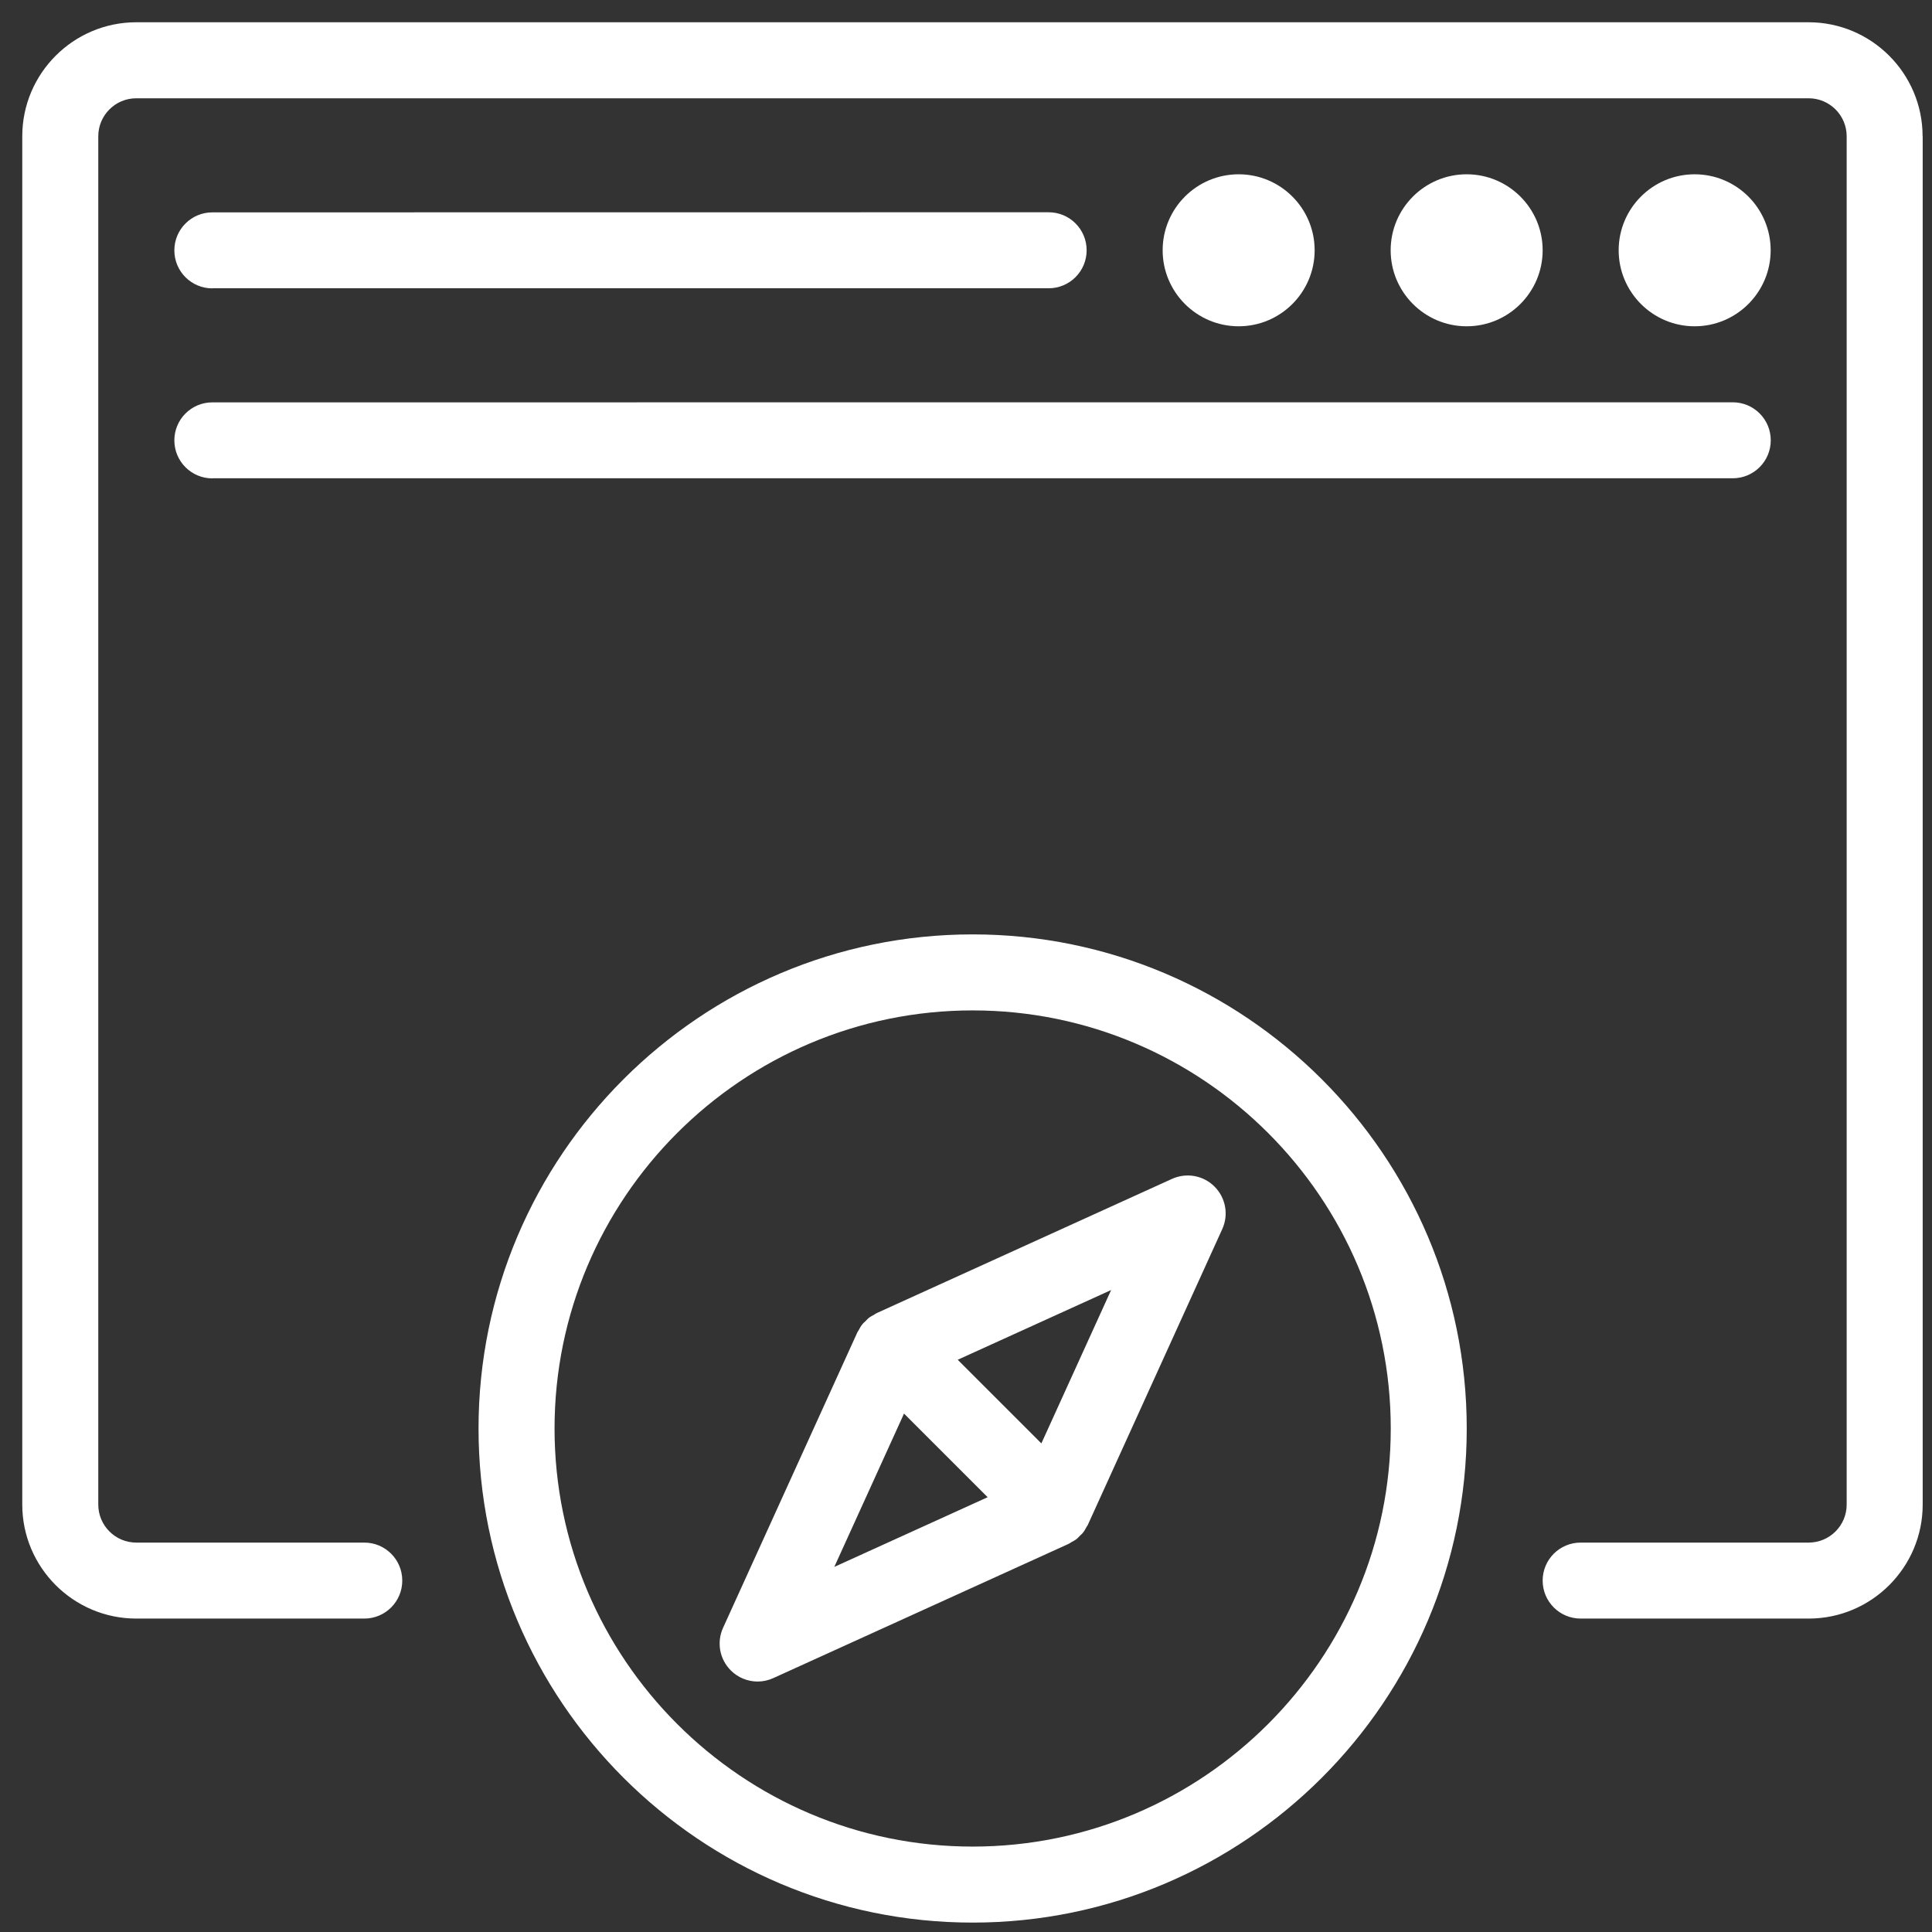
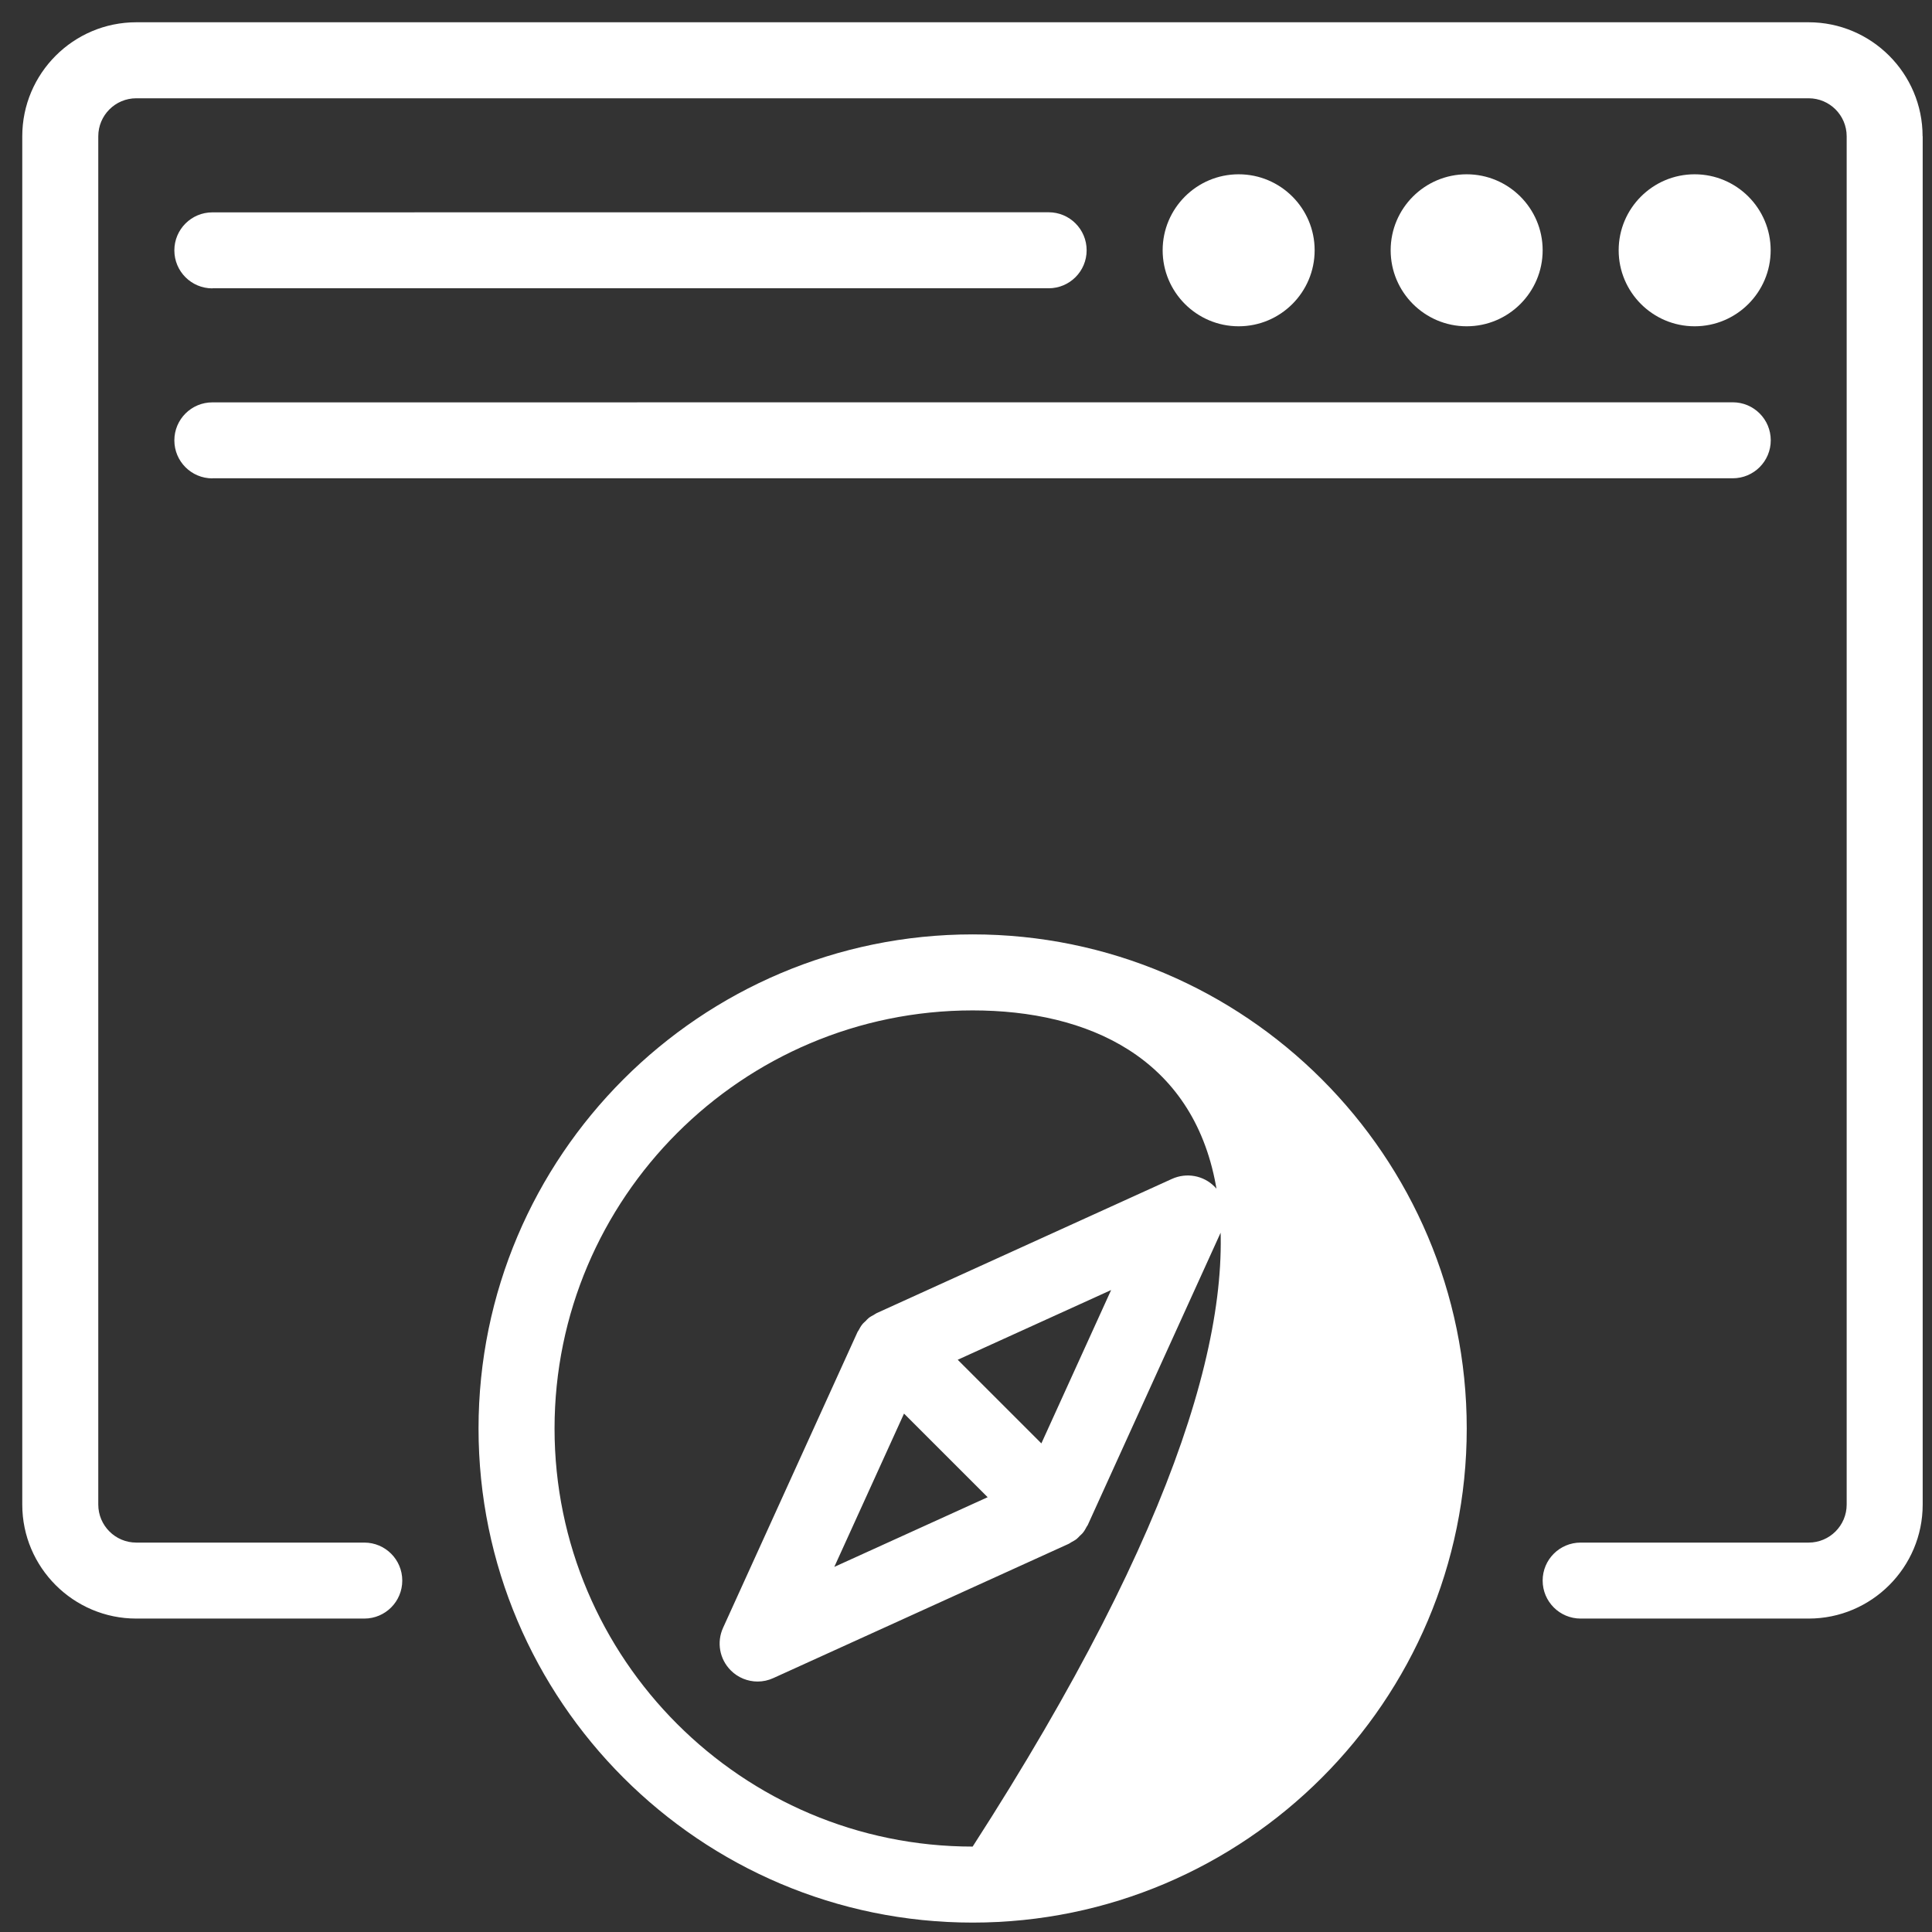
<svg xmlns="http://www.w3.org/2000/svg" width="61" height="61" viewBox="0 0 61 61" fill="none">
  <rect x="0" y="0" width="61" height="61" fill="#333333" stroke="none" />
-   <path d="M60.706 4.303V47.505C60.706 49.489 59.09 51.104 57.106 51.104H49.907C49.244 51.104 48.707 50.568 48.707 49.904C48.707 49.241 49.244 48.705 49.907 48.705H57.106C57.769 48.705 58.306 48.166 58.306 47.505V4.303C58.306 3.642 57.769 3.103 57.106 3.103H4.303C3.639 3.103 3.103 3.642 3.103 4.303V47.505C3.103 48.165 3.639 48.705 4.303 48.705H11.502C12.165 48.705 12.701 49.241 12.701 49.904C12.701 50.568 12.165 51.104 11.502 51.104H4.303C2.318 51.104 0.703 49.489 0.703 47.505V4.303C0.703 2.318 2.318 0.703 4.303 0.703H57.103C59.088 0.703 60.703 2.318 60.703 4.303H60.706ZM55.906 7.902C55.906 6.578 54.83 5.503 53.506 5.503C52.183 5.503 51.107 6.578 51.107 7.902C51.107 9.226 52.183 10.302 53.506 10.302C54.83 10.302 55.906 9.226 55.906 7.902ZM48.707 7.902C48.707 6.578 47.631 5.503 46.308 5.503C44.984 5.503 43.908 6.578 43.908 7.902C43.908 9.226 44.984 10.302 46.308 10.302C47.631 10.302 48.707 9.226 48.707 7.902ZM41.508 7.902C41.508 6.578 40.433 5.503 39.109 5.503C37.785 5.503 36.709 6.578 36.709 7.902C36.709 9.226 37.785 10.302 39.109 10.302C40.433 10.302 41.508 9.226 41.508 7.902ZM6.708 9.102H33.109C33.773 9.102 34.309 8.565 34.309 7.902C34.309 7.239 33.773 6.702 33.109 6.702L6.705 6.705C6.042 6.705 5.505 7.242 5.505 7.905C5.505 8.568 6.042 9.105 6.705 9.105L6.708 9.102ZM6.708 15.101H54.709C55.372 15.101 55.909 14.565 55.909 13.902C55.909 13.238 55.372 12.702 54.709 12.702L6.705 12.704C6.042 12.704 5.505 13.241 5.505 13.904C5.505 14.567 6.042 15.104 6.705 15.104L6.708 15.101ZM15.109 45.103C15.109 36.502 22.109 29.502 30.71 29.502C39.311 29.502 46.31 36.502 46.31 45.103C46.31 53.704 39.311 60.703 30.71 60.703C22.109 60.703 15.109 53.704 15.109 45.103ZM17.509 45.103C17.509 52.38 23.432 58.303 30.71 58.303C37.987 58.303 43.911 52.38 43.911 45.103C43.911 37.825 37.987 31.902 30.71 31.902C23.433 31.902 17.509 37.825 17.509 45.103ZM23.073 52.74C22.718 52.385 22.622 51.851 22.83 51.395L27.07 42.067C27.07 42.067 27.07 42.065 27.072 42.062V42.06C27.085 42.037 27.1 42.017 27.113 41.996C27.146 41.933 27.179 41.872 27.224 41.817C27.255 41.776 27.293 41.746 27.331 41.71C27.363 41.677 27.391 41.642 27.427 41.614C27.477 41.574 27.533 41.546 27.589 41.515C27.617 41.5 27.639 41.48 27.67 41.465L27.675 41.462L37.003 37.222C37.461 37.015 37.995 37.111 38.347 37.465C38.702 37.82 38.798 38.354 38.59 38.809L34.35 48.138C34.35 48.138 34.35 48.14 34.348 48.143V48.145C34.335 48.168 34.32 48.188 34.307 48.209C34.274 48.272 34.241 48.333 34.196 48.388C34.166 48.429 34.127 48.459 34.09 48.495C34.057 48.528 34.029 48.563 33.993 48.591C33.943 48.631 33.887 48.659 33.831 48.69C33.803 48.705 33.781 48.725 33.75 48.74L33.745 48.743L24.417 52.983C24.258 53.056 24.088 53.092 23.921 53.092C23.61 53.092 23.301 52.97 23.073 52.74ZM30.239 42.933L32.88 45.573L35.082 40.731L30.237 42.933L30.239 42.933ZM26.339 49.474L31.184 47.272L28.543 44.632L26.341 49.474L26.339 49.474Z" fill="white" />
+   <path d="M60.706 4.303V47.505C60.706 49.489 59.09 51.104 57.106 51.104H49.907C49.244 51.104 48.707 50.568 48.707 49.904C48.707 49.241 49.244 48.705 49.907 48.705H57.106C57.769 48.705 58.306 48.166 58.306 47.505V4.303C58.306 3.642 57.769 3.103 57.106 3.103H4.303C3.639 3.103 3.103 3.642 3.103 4.303V47.505C3.103 48.165 3.639 48.705 4.303 48.705H11.502C12.165 48.705 12.701 49.241 12.701 49.904C12.701 50.568 12.165 51.104 11.502 51.104H4.303C2.318 51.104 0.703 49.489 0.703 47.505V4.303C0.703 2.318 2.318 0.703 4.303 0.703H57.103C59.088 0.703 60.703 2.318 60.703 4.303H60.706ZM55.906 7.902C55.906 6.578 54.83 5.503 53.506 5.503C52.183 5.503 51.107 6.578 51.107 7.902C51.107 9.226 52.183 10.302 53.506 10.302C54.83 10.302 55.906 9.226 55.906 7.902ZM48.707 7.902C48.707 6.578 47.631 5.503 46.308 5.503C44.984 5.503 43.908 6.578 43.908 7.902C43.908 9.226 44.984 10.302 46.308 10.302C47.631 10.302 48.707 9.226 48.707 7.902ZM41.508 7.902C41.508 6.578 40.433 5.503 39.109 5.503C37.785 5.503 36.709 6.578 36.709 7.902C36.709 9.226 37.785 10.302 39.109 10.302C40.433 10.302 41.508 9.226 41.508 7.902ZM6.708 9.102H33.109C33.773 9.102 34.309 8.565 34.309 7.902C34.309 7.239 33.773 6.702 33.109 6.702L6.705 6.705C6.042 6.705 5.505 7.242 5.505 7.905C5.505 8.568 6.042 9.105 6.705 9.105L6.708 9.102ZM6.708 15.101H54.709C55.372 15.101 55.909 14.565 55.909 13.902C55.909 13.238 55.372 12.702 54.709 12.702L6.705 12.704C6.042 12.704 5.505 13.241 5.505 13.904C5.505 14.567 6.042 15.104 6.705 15.104L6.708 15.101ZM15.109 45.103C15.109 36.502 22.109 29.502 30.71 29.502C39.311 29.502 46.31 36.502 46.31 45.103C46.31 53.704 39.311 60.703 30.71 60.703C22.109 60.703 15.109 53.704 15.109 45.103ZM17.509 45.103C17.509 52.38 23.432 58.303 30.71 58.303C43.911 37.825 37.987 31.902 30.71 31.902C23.433 31.902 17.509 37.825 17.509 45.103ZM23.073 52.74C22.718 52.385 22.622 51.851 22.83 51.395L27.07 42.067C27.07 42.067 27.07 42.065 27.072 42.062V42.06C27.085 42.037 27.1 42.017 27.113 41.996C27.146 41.933 27.179 41.872 27.224 41.817C27.255 41.776 27.293 41.746 27.331 41.71C27.363 41.677 27.391 41.642 27.427 41.614C27.477 41.574 27.533 41.546 27.589 41.515C27.617 41.5 27.639 41.48 27.67 41.465L27.675 41.462L37.003 37.222C37.461 37.015 37.995 37.111 38.347 37.465C38.702 37.82 38.798 38.354 38.59 38.809L34.35 48.138C34.35 48.138 34.35 48.14 34.348 48.143V48.145C34.335 48.168 34.32 48.188 34.307 48.209C34.274 48.272 34.241 48.333 34.196 48.388C34.166 48.429 34.127 48.459 34.09 48.495C34.057 48.528 34.029 48.563 33.993 48.591C33.943 48.631 33.887 48.659 33.831 48.69C33.803 48.705 33.781 48.725 33.75 48.74L33.745 48.743L24.417 52.983C24.258 53.056 24.088 53.092 23.921 53.092C23.61 53.092 23.301 52.97 23.073 52.74ZM30.239 42.933L32.88 45.573L35.082 40.731L30.237 42.933L30.239 42.933ZM26.339 49.474L31.184 47.272L28.543 44.632L26.341 49.474L26.339 49.474Z" fill="white" />
</svg>